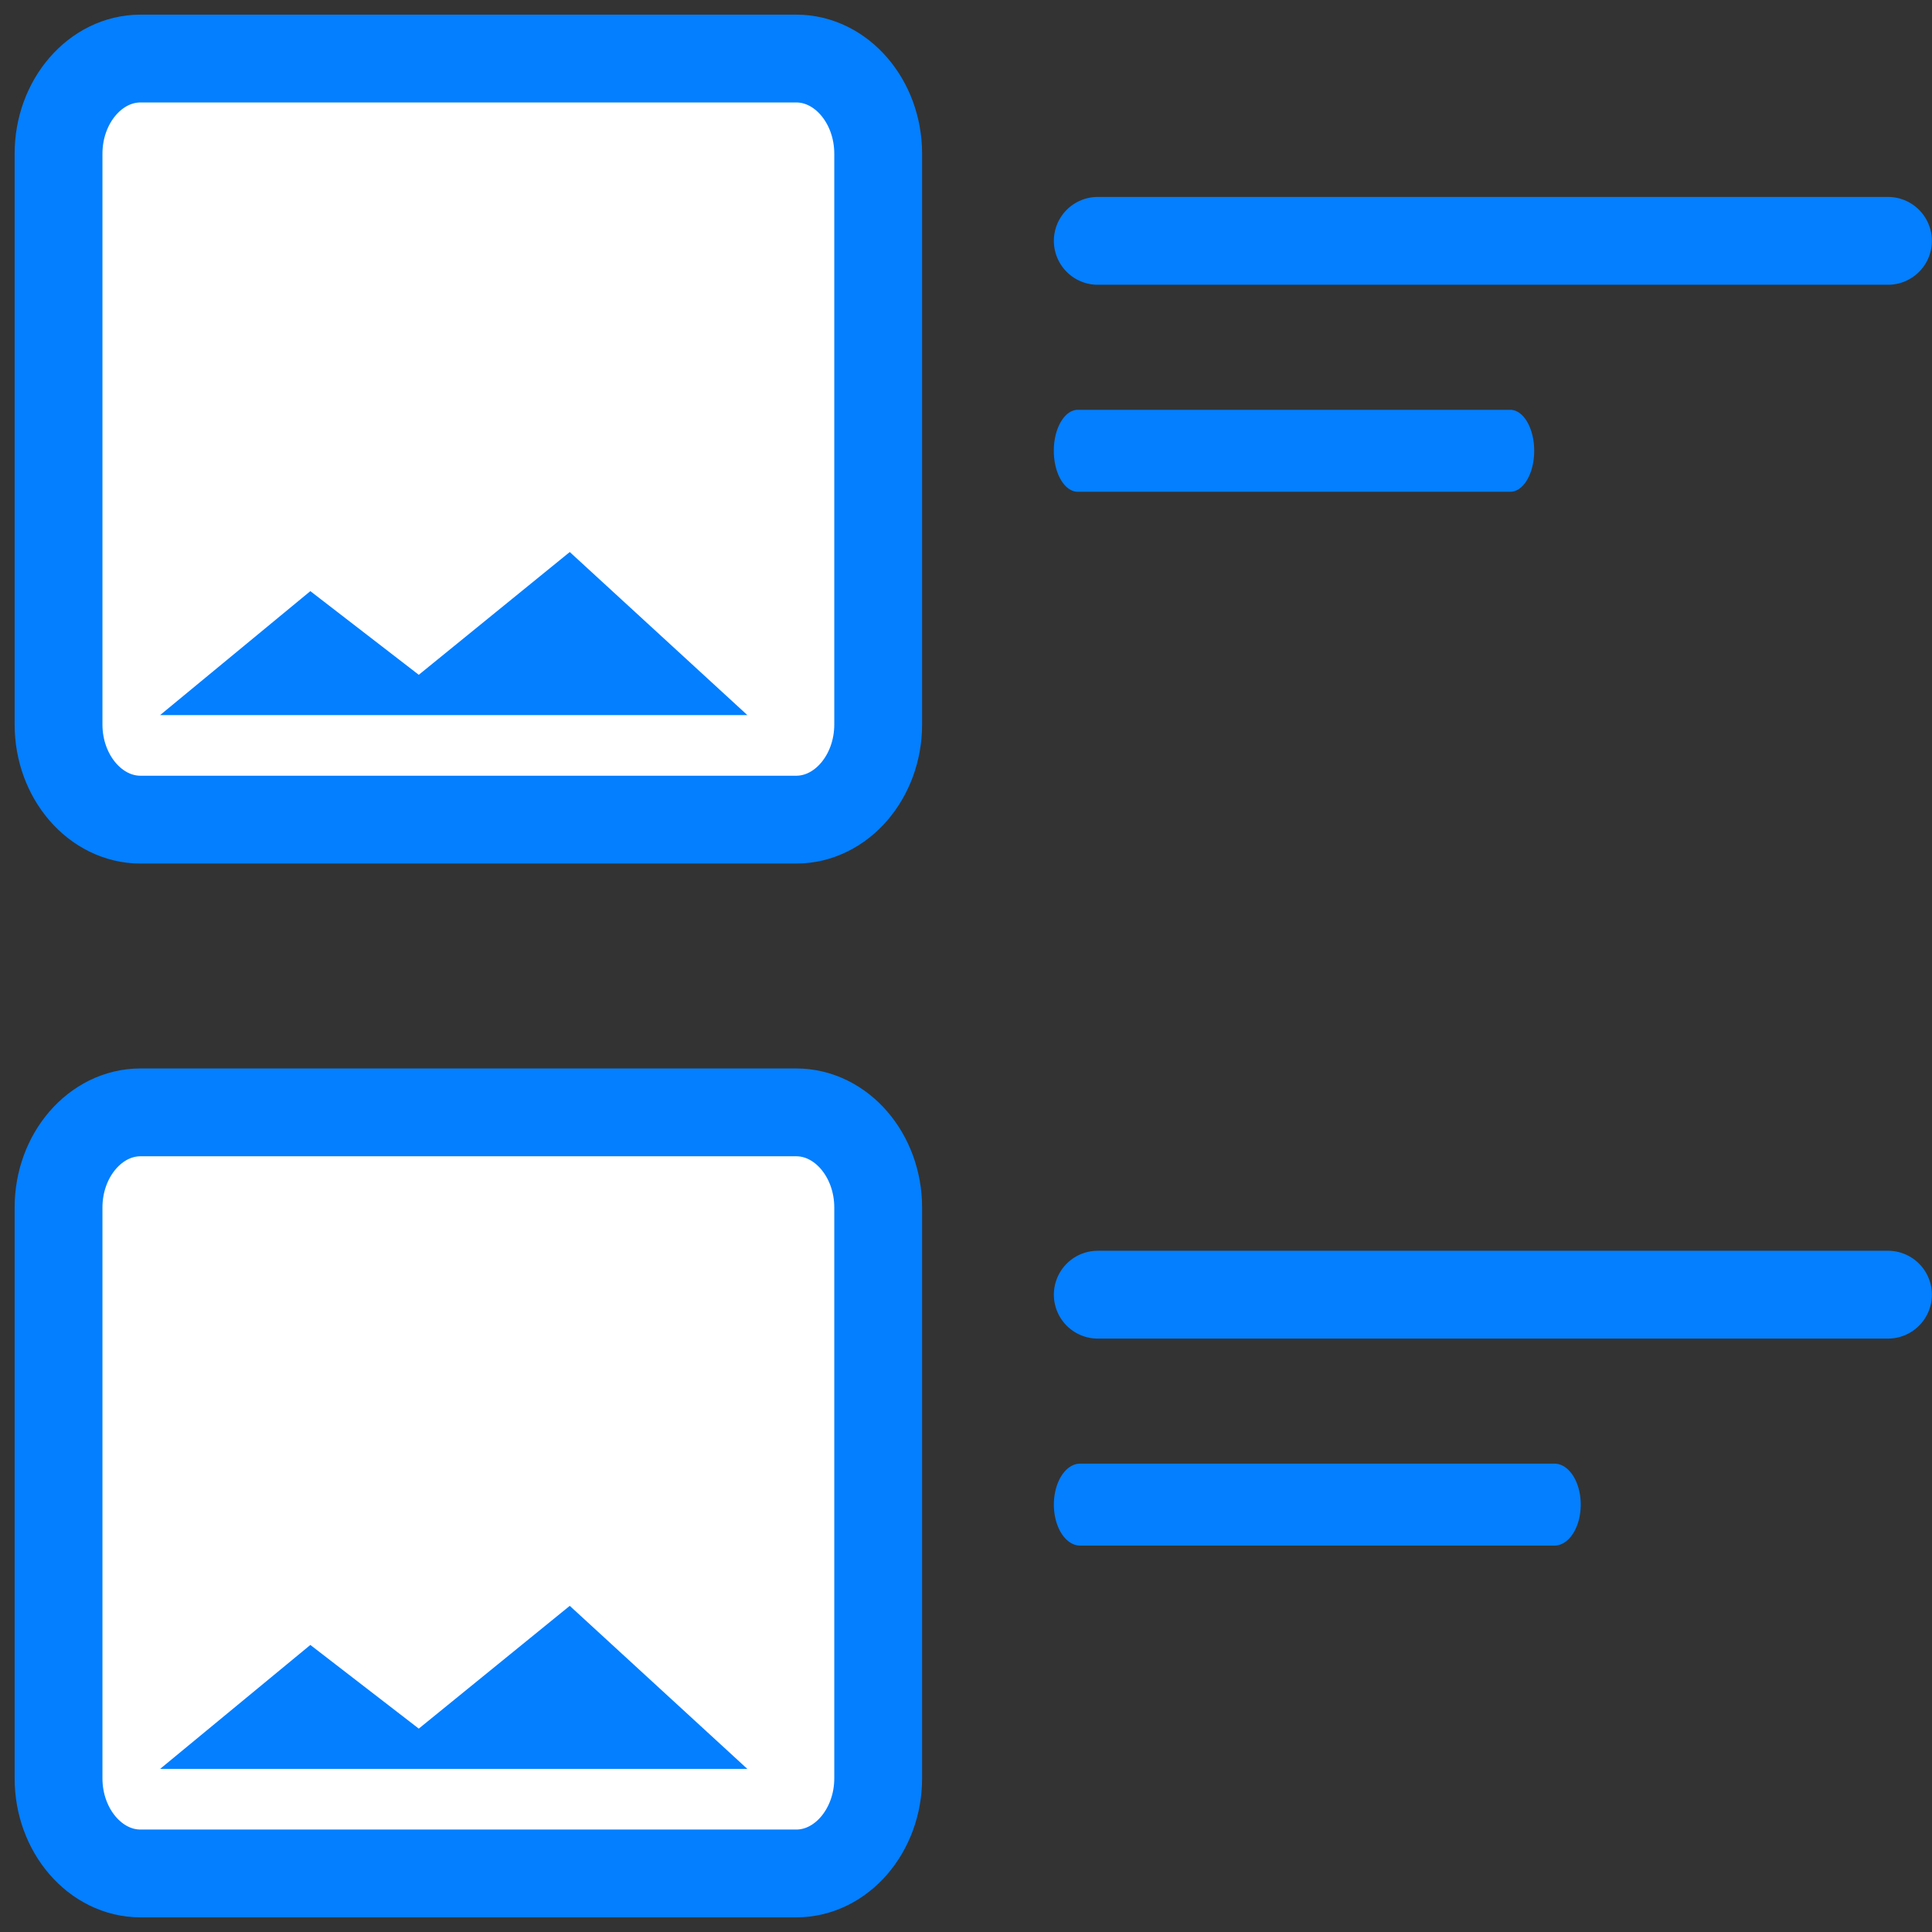
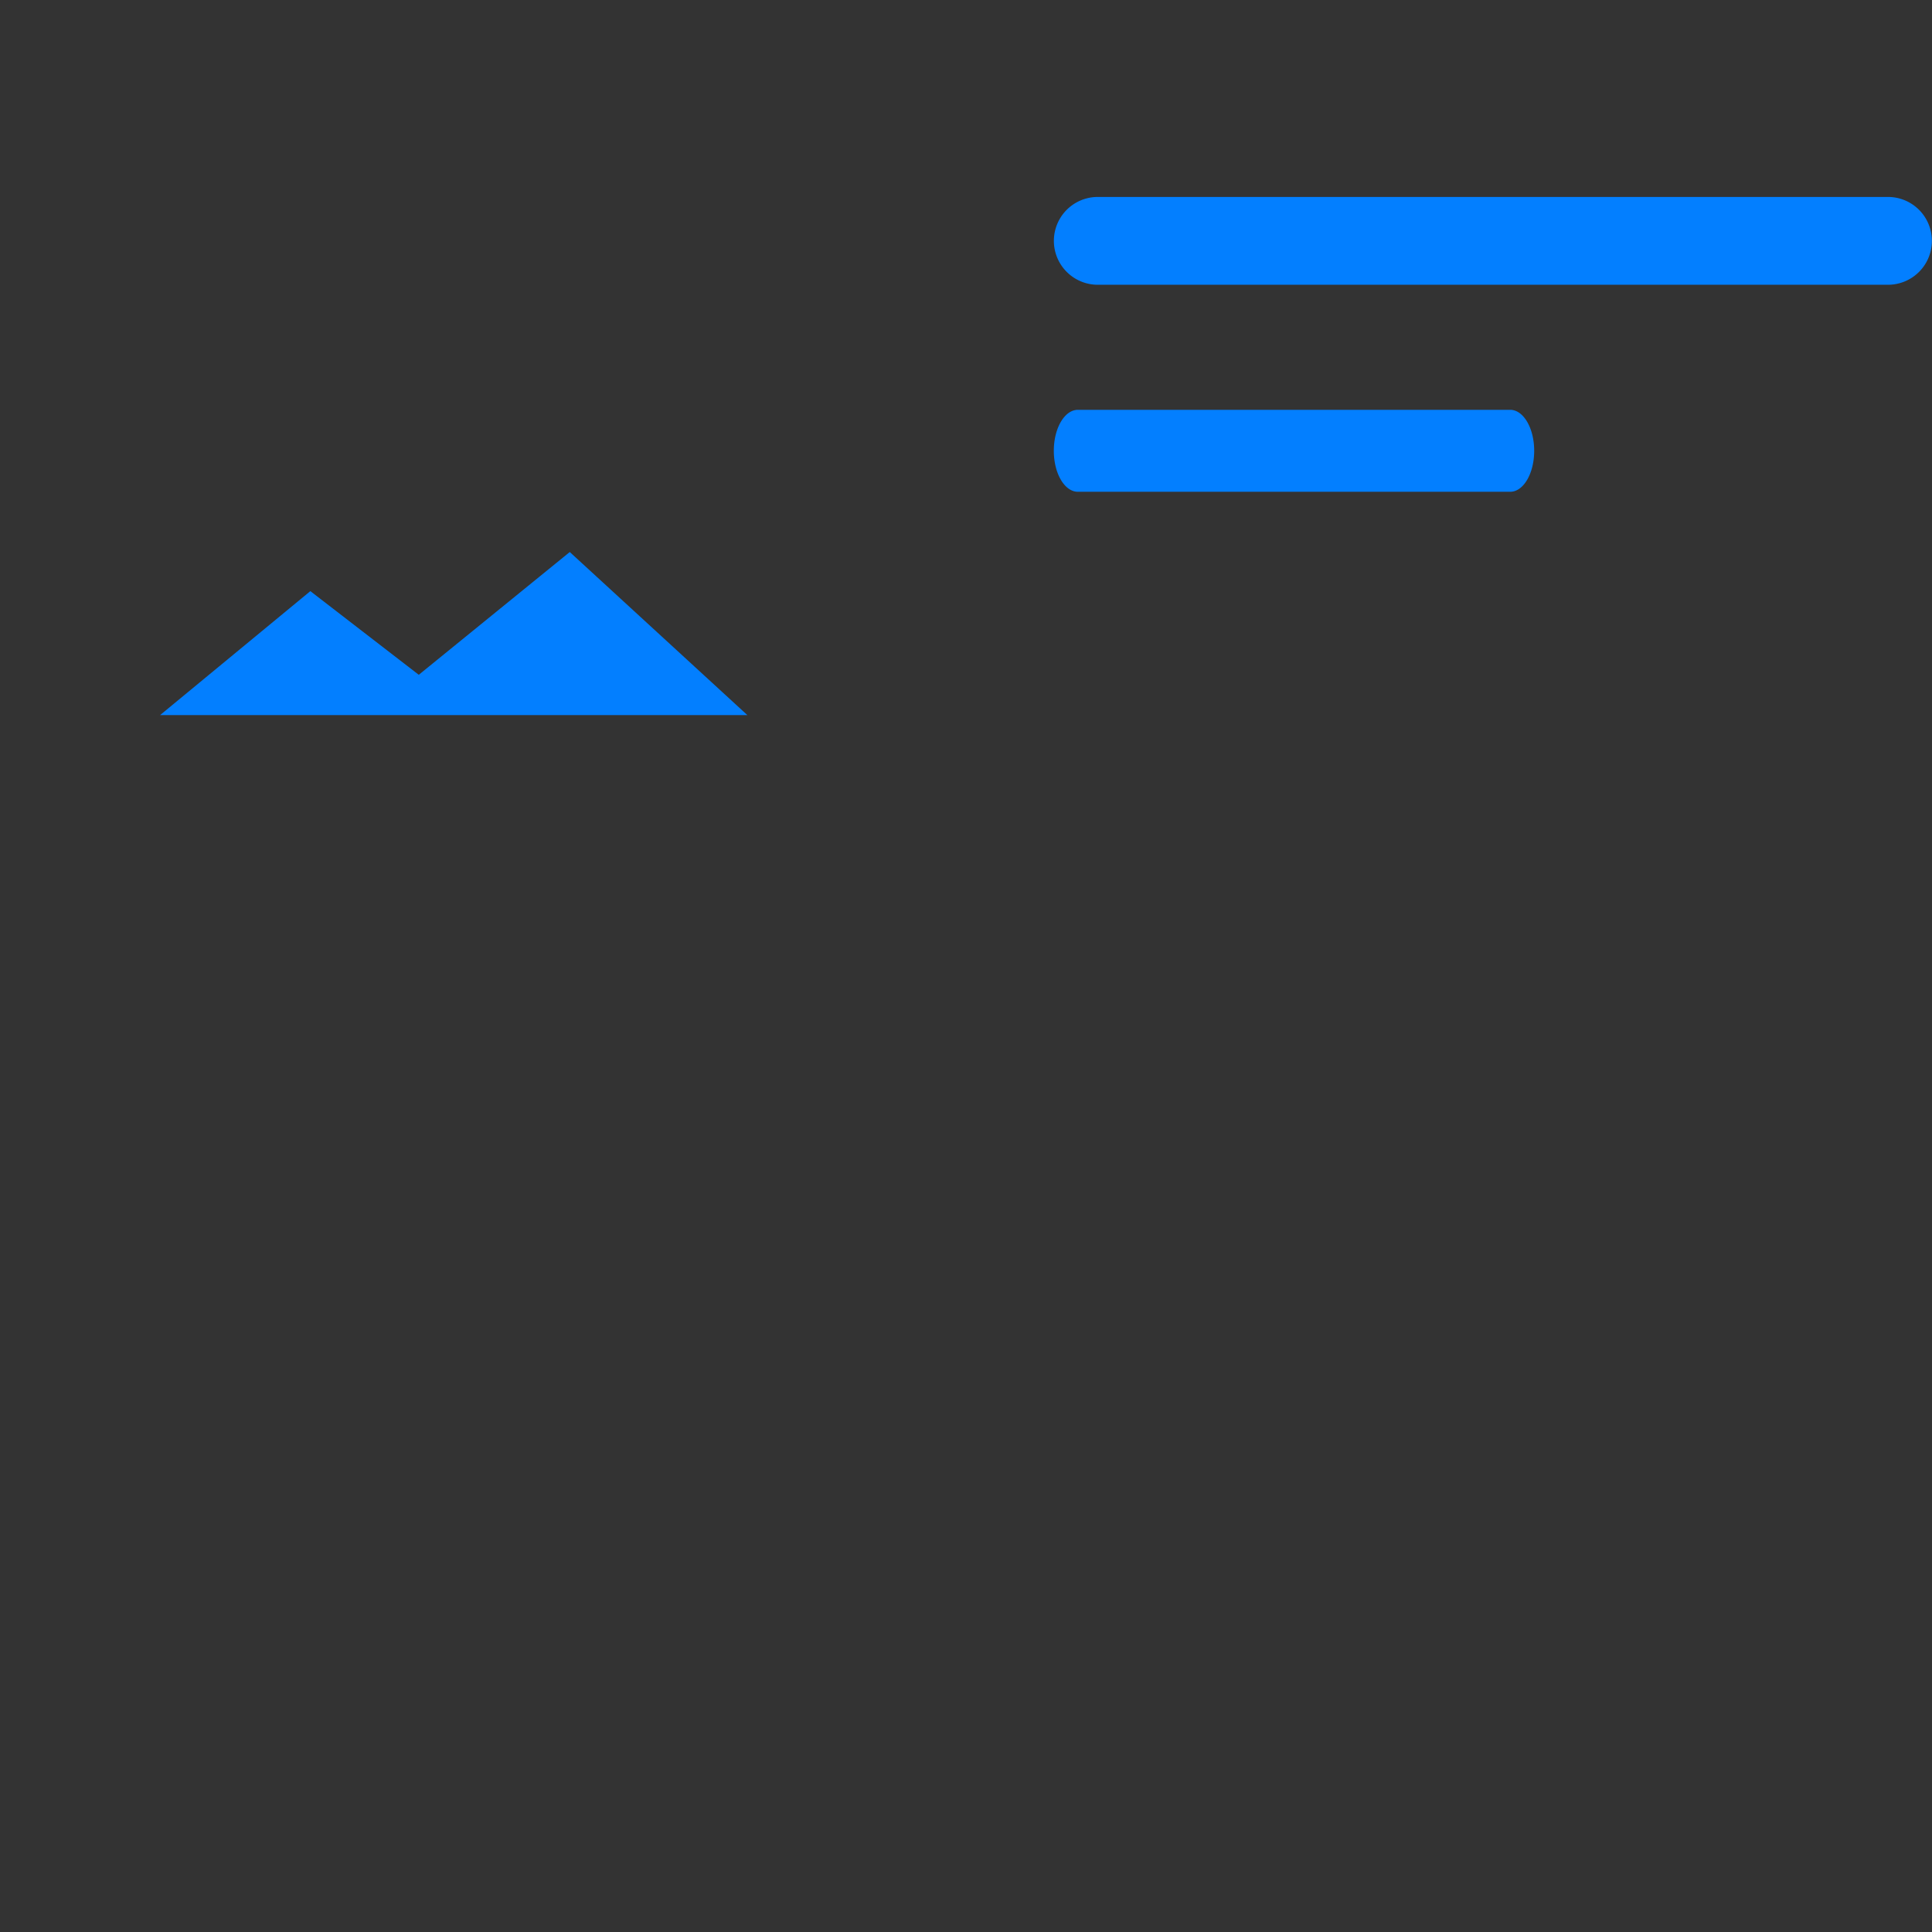
<svg xmlns="http://www.w3.org/2000/svg" viewBox="0 0 33 33">
  <rect x="0" y="0" width="33" height="33" fill="#333333" stroke="none" />
  <g fill-rule="nonzero" fill="none">
-     <path d="M13.6 1c.77 0 1.4.731 1.4 1.625v9.75c0 .894-.63 1.625-1.4 1.625H2.4c-.77 0-1.4-.731-1.4-1.625v-9.75C1 1.731 1.63 1 2.4 1h11.2z" fill="#fff" stroke="#037fff" stroke-width="1.5" />
    <path fill="#037fff" d="m9.732 9.429 3.033 2.785H2.735l2.566-2.117 1.852 1.429zM18.751 4.864a.75.75 0 1 1 0-1.5h13.497a.75.75 0 1 1 0 1.5H18.751zM18.411 8.4c-.227 0-.411-.313-.411-.7s.184-.7.411-.7h7.384c.227 0 .41.313.41.7s-.183.7-.41.7H18.41z" />
-     <path d="M13.6 19c.77 0 1.4.731 1.4 1.625v9.75c0 .894-.63 1.625-1.4 1.625H2.4c-.77 0-1.4-.731-1.4-1.625v-9.75C1 19.731 1.63 19 2.4 19h11.2z" fill="#fff" stroke="#037fff" stroke-width="1.5" />
-     <path fill="#037fff" d="m9.732 27.429 3.033 2.785H2.735l2.566-2.117 1.852 1.429zM18.751 22.864a.75.75 0 1 1 0-1.5h13.497a.75.75 0 1 1 0 1.5H18.751zM18.451 26.4c-.249 0-.45-.313-.45-.7s.201-.7.45-.7h8.098c.25 0 .451.313.451.7s-.202.7-.45.7H18.45z" />
  </g>
</svg>